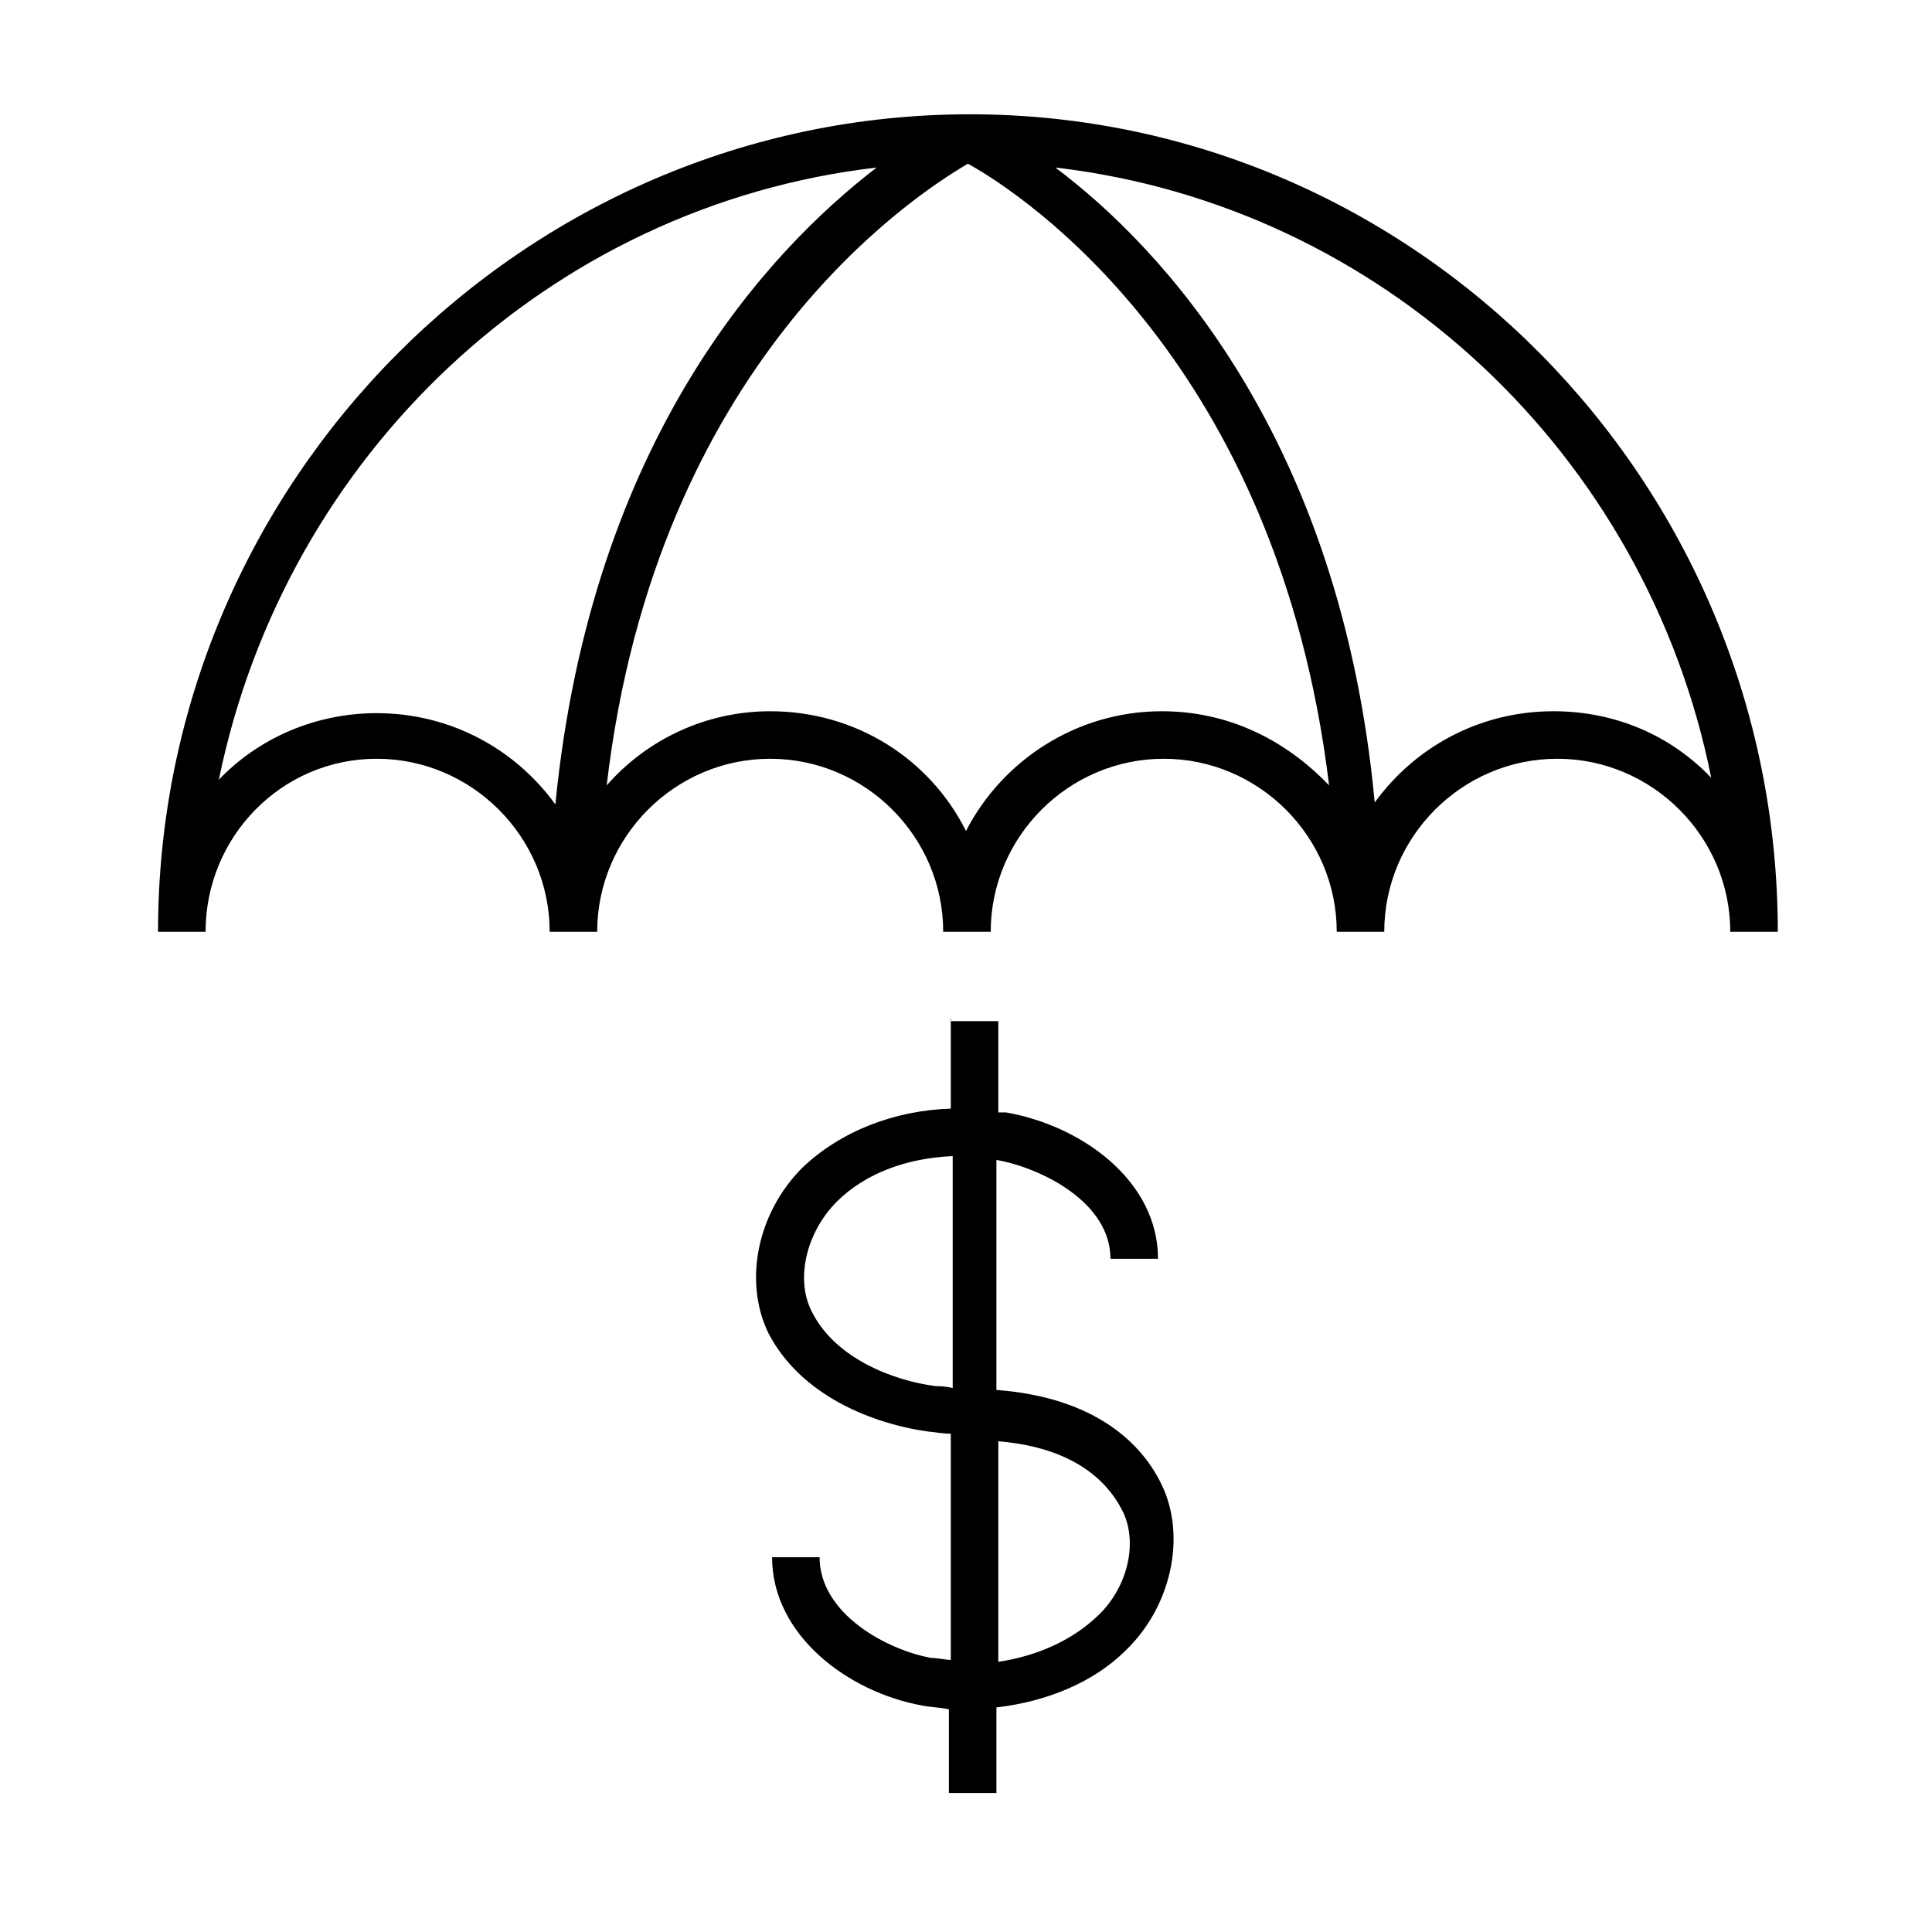
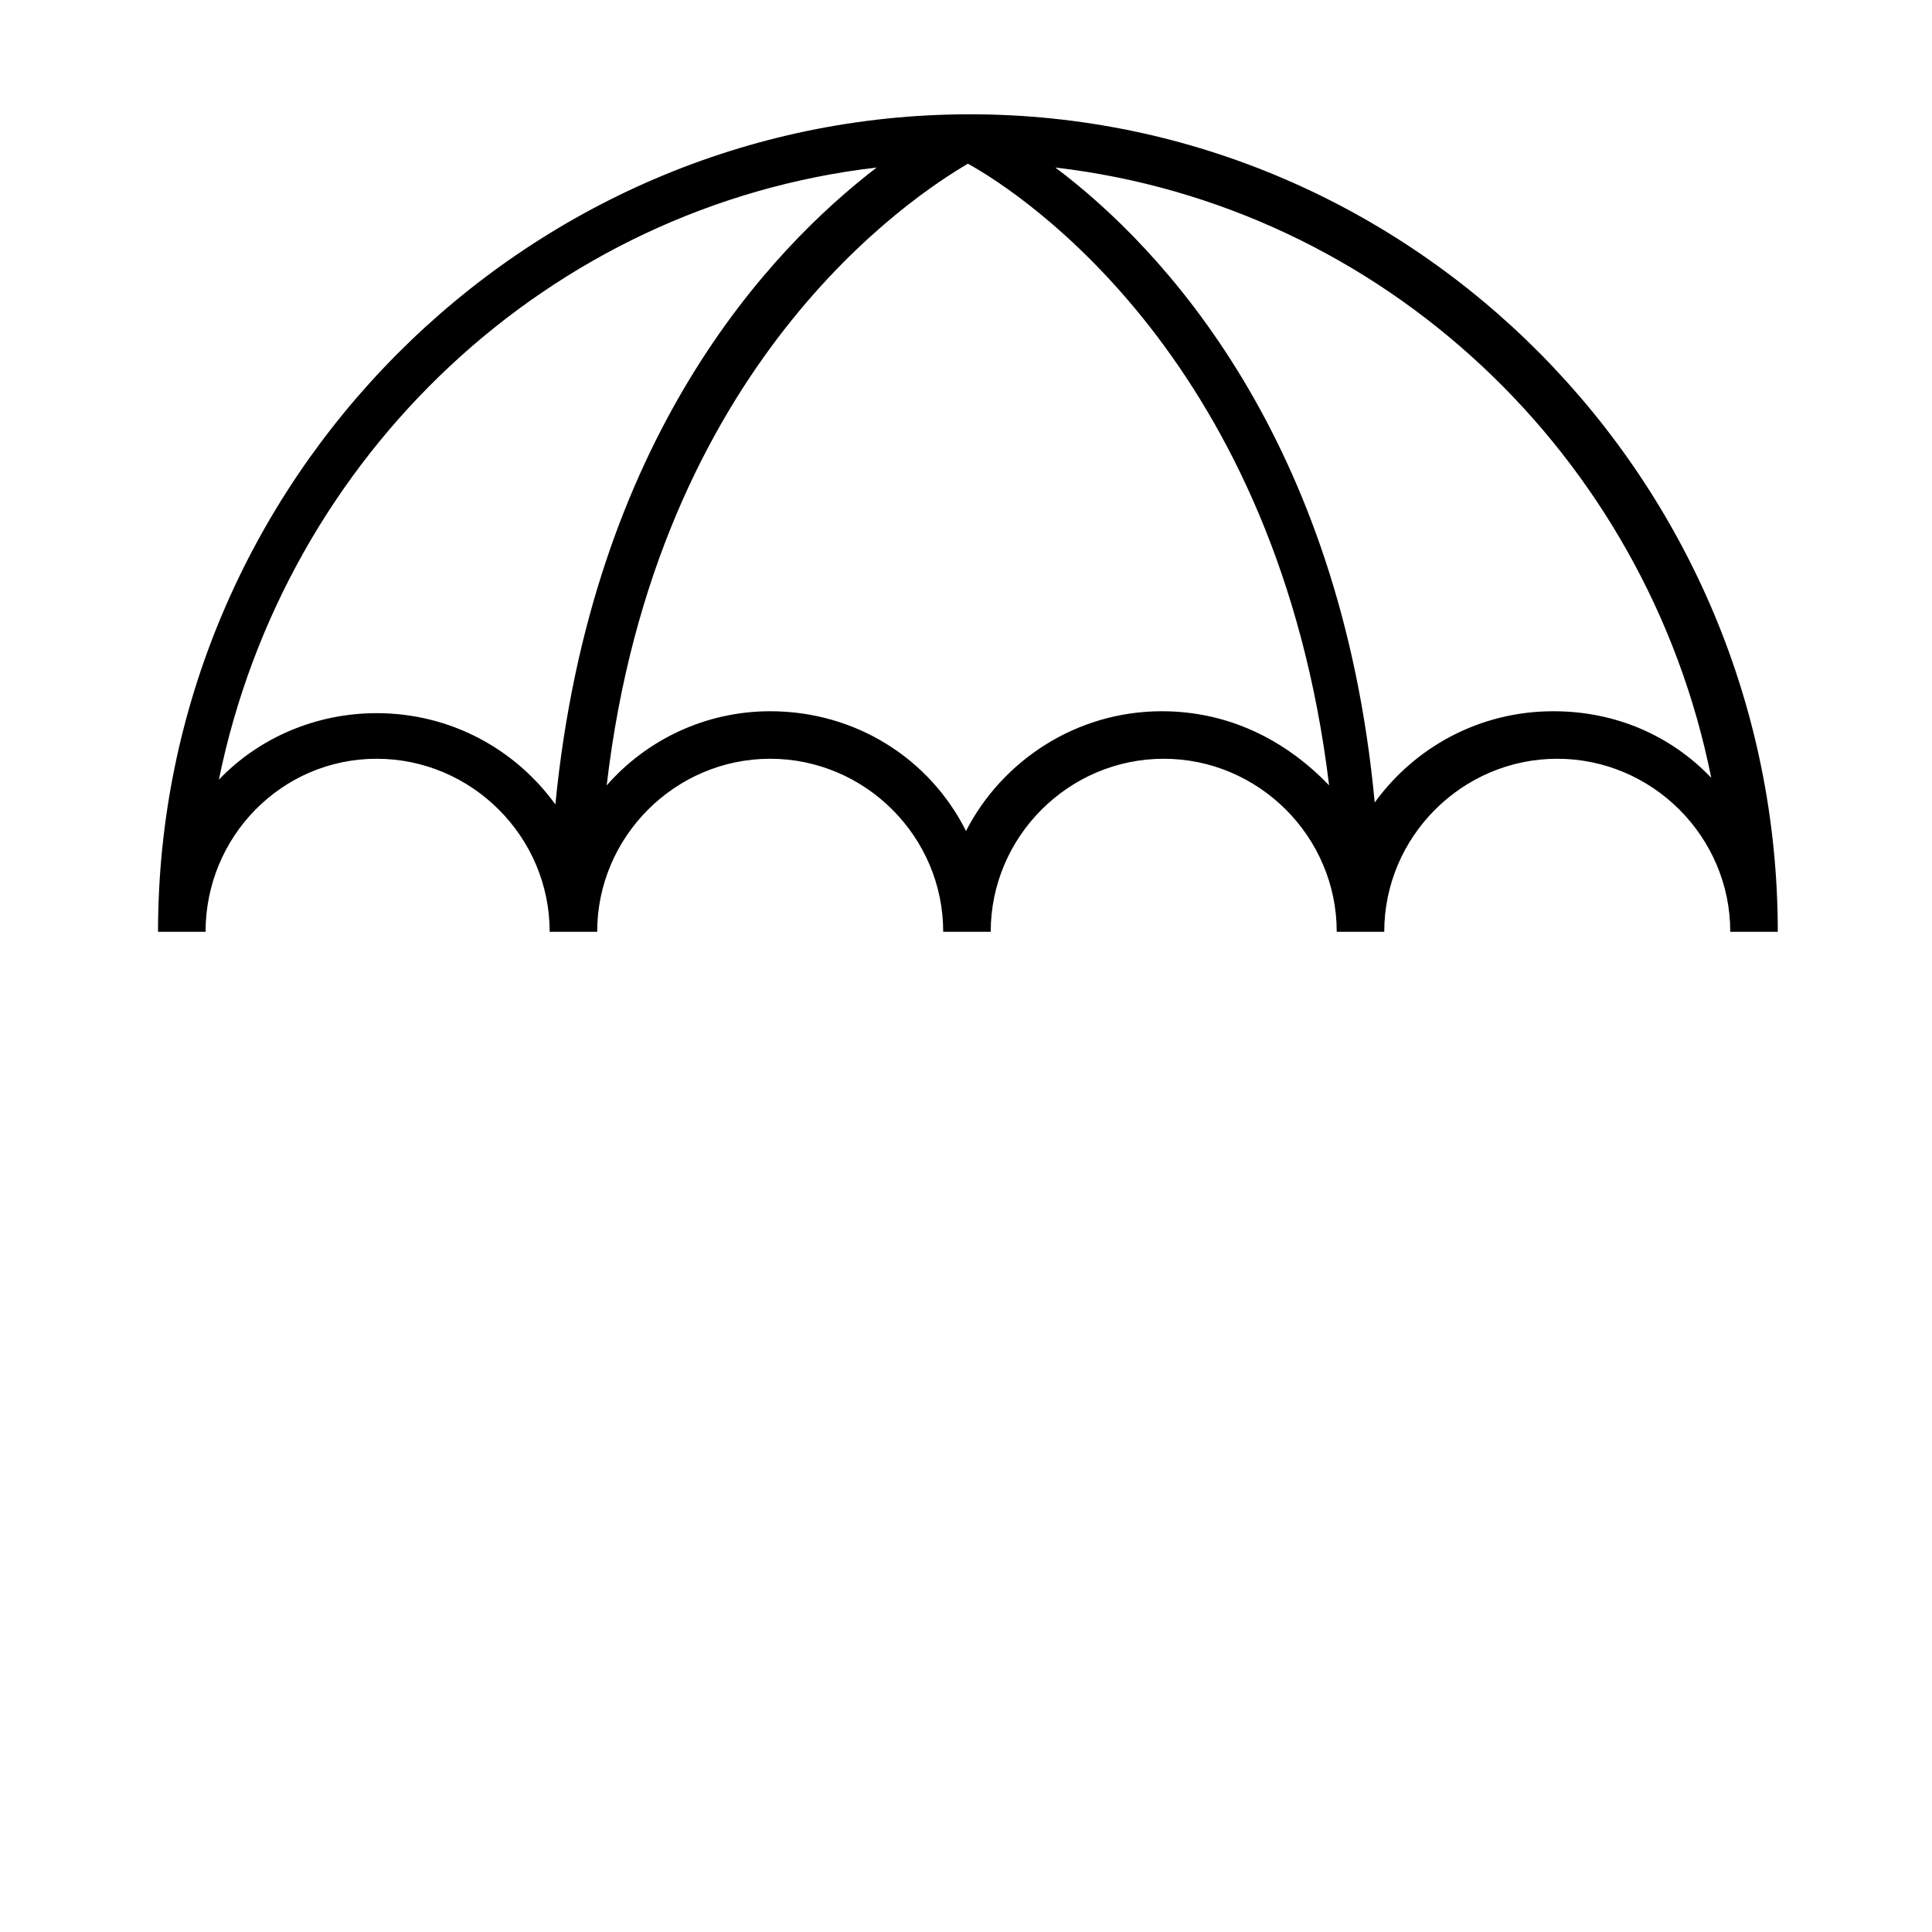
<svg xmlns="http://www.w3.org/2000/svg" fill="#000000" width="800px" height="800px" version="1.1" viewBox="144 144 512 512">
  <g>
-     <path d="m395.97 414.11v23.68c-15.113 0.504-29.223 6.047-39.297 15.617-12.09 12.09-15.617 30.23-9.07 43.832 8.566 16.625 27.711 24.184 42.824 26.199 1.008 0 3.023 0.504 5.543 0.504v59.953c-1.512 0-3.023-0.504-5.039-0.504-11.586-2.016-29.727-11.586-29.727-26.703h-12.594c0 20.656 20.152 35.77 39.801 39.297 2.519 0.504 5.039 0.504 7.055 1.008v22.168h12.594v-22.672c13.098-1.512 25.695-6.551 34.258-15.113 12.09-11.586 16.121-30.23 9.574-43.832-5.039-10.578-17.129-23.176-43.832-25.191v-60.961c11.586 2.016 30.23 11.082 30.23 26.199h12.594c0-20.656-20.152-35.266-40.305-38.793h-2.016v-24.184h-12.594zm-4.031 97.234c-11.586-1.512-26.703-7.559-32.746-19.648-4.535-8.566-1.512-21.16 6.551-29.223 7.559-7.559 18.641-11.586 30.73-12.09v61.465c-2.016-0.504-3.527-0.504-4.535-0.504zm49.375 32.75c4.535 8.566 1.512 21.16-7.055 28.719-6.551 6.047-15.617 10.078-25.695 11.586v-58.445c12.598 1.008 26.199 5.543 32.75 18.141z" />
    <path d="m243.82 345.08c25.191 0 45.848 20.656 45.848 45.848h12.594c0-25.191 20.656-45.848 45.848-45.848 25.191 0 45.848 20.656 45.848 45.848h12.594c0-25.191 20.656-45.848 45.848-45.848 25.191 0 45.848 20.656 45.848 45.848h12.594c0-25.191 20.656-45.848 45.848-45.848s45.848 20.656 45.848 45.848h12.594c0-119.4-96.227-216.64-214.12-216.64-117.89 0-215.13 97.234-215.13 216.64h12.598c0-25.191 20.152-45.848 45.34-45.848zm208.07-12.594c-22.672 0-42.32 13.098-51.891 31.738-9.574-19.145-29.223-31.738-51.891-31.738-17.129 0-32.746 7.559-43.328 19.648 13.098-111.85 81.113-156.18 95.723-164.75 14.609 8.062 82.121 52.395 95.723 164.75-11.59-12.09-26.703-19.648-44.336-19.648zm145.6 17.633c-10.578-11.082-25.191-17.633-41.816-17.633-19.648 0-36.777 9.574-47.359 24.184-9.066-96.73-56.426-147.11-84.641-168.27 86.656 10.078 156.69 76.074 173.82 161.72zm-221.17-161.72c-28.215 21.664-75.57 71.539-85.145 168.78-10.578-14.609-27.711-24.184-47.359-24.184-16.121 0-31.234 6.551-41.816 17.633 17.633-86.152 87.664-152.15 174.32-162.23z" />
  </g>
</svg>